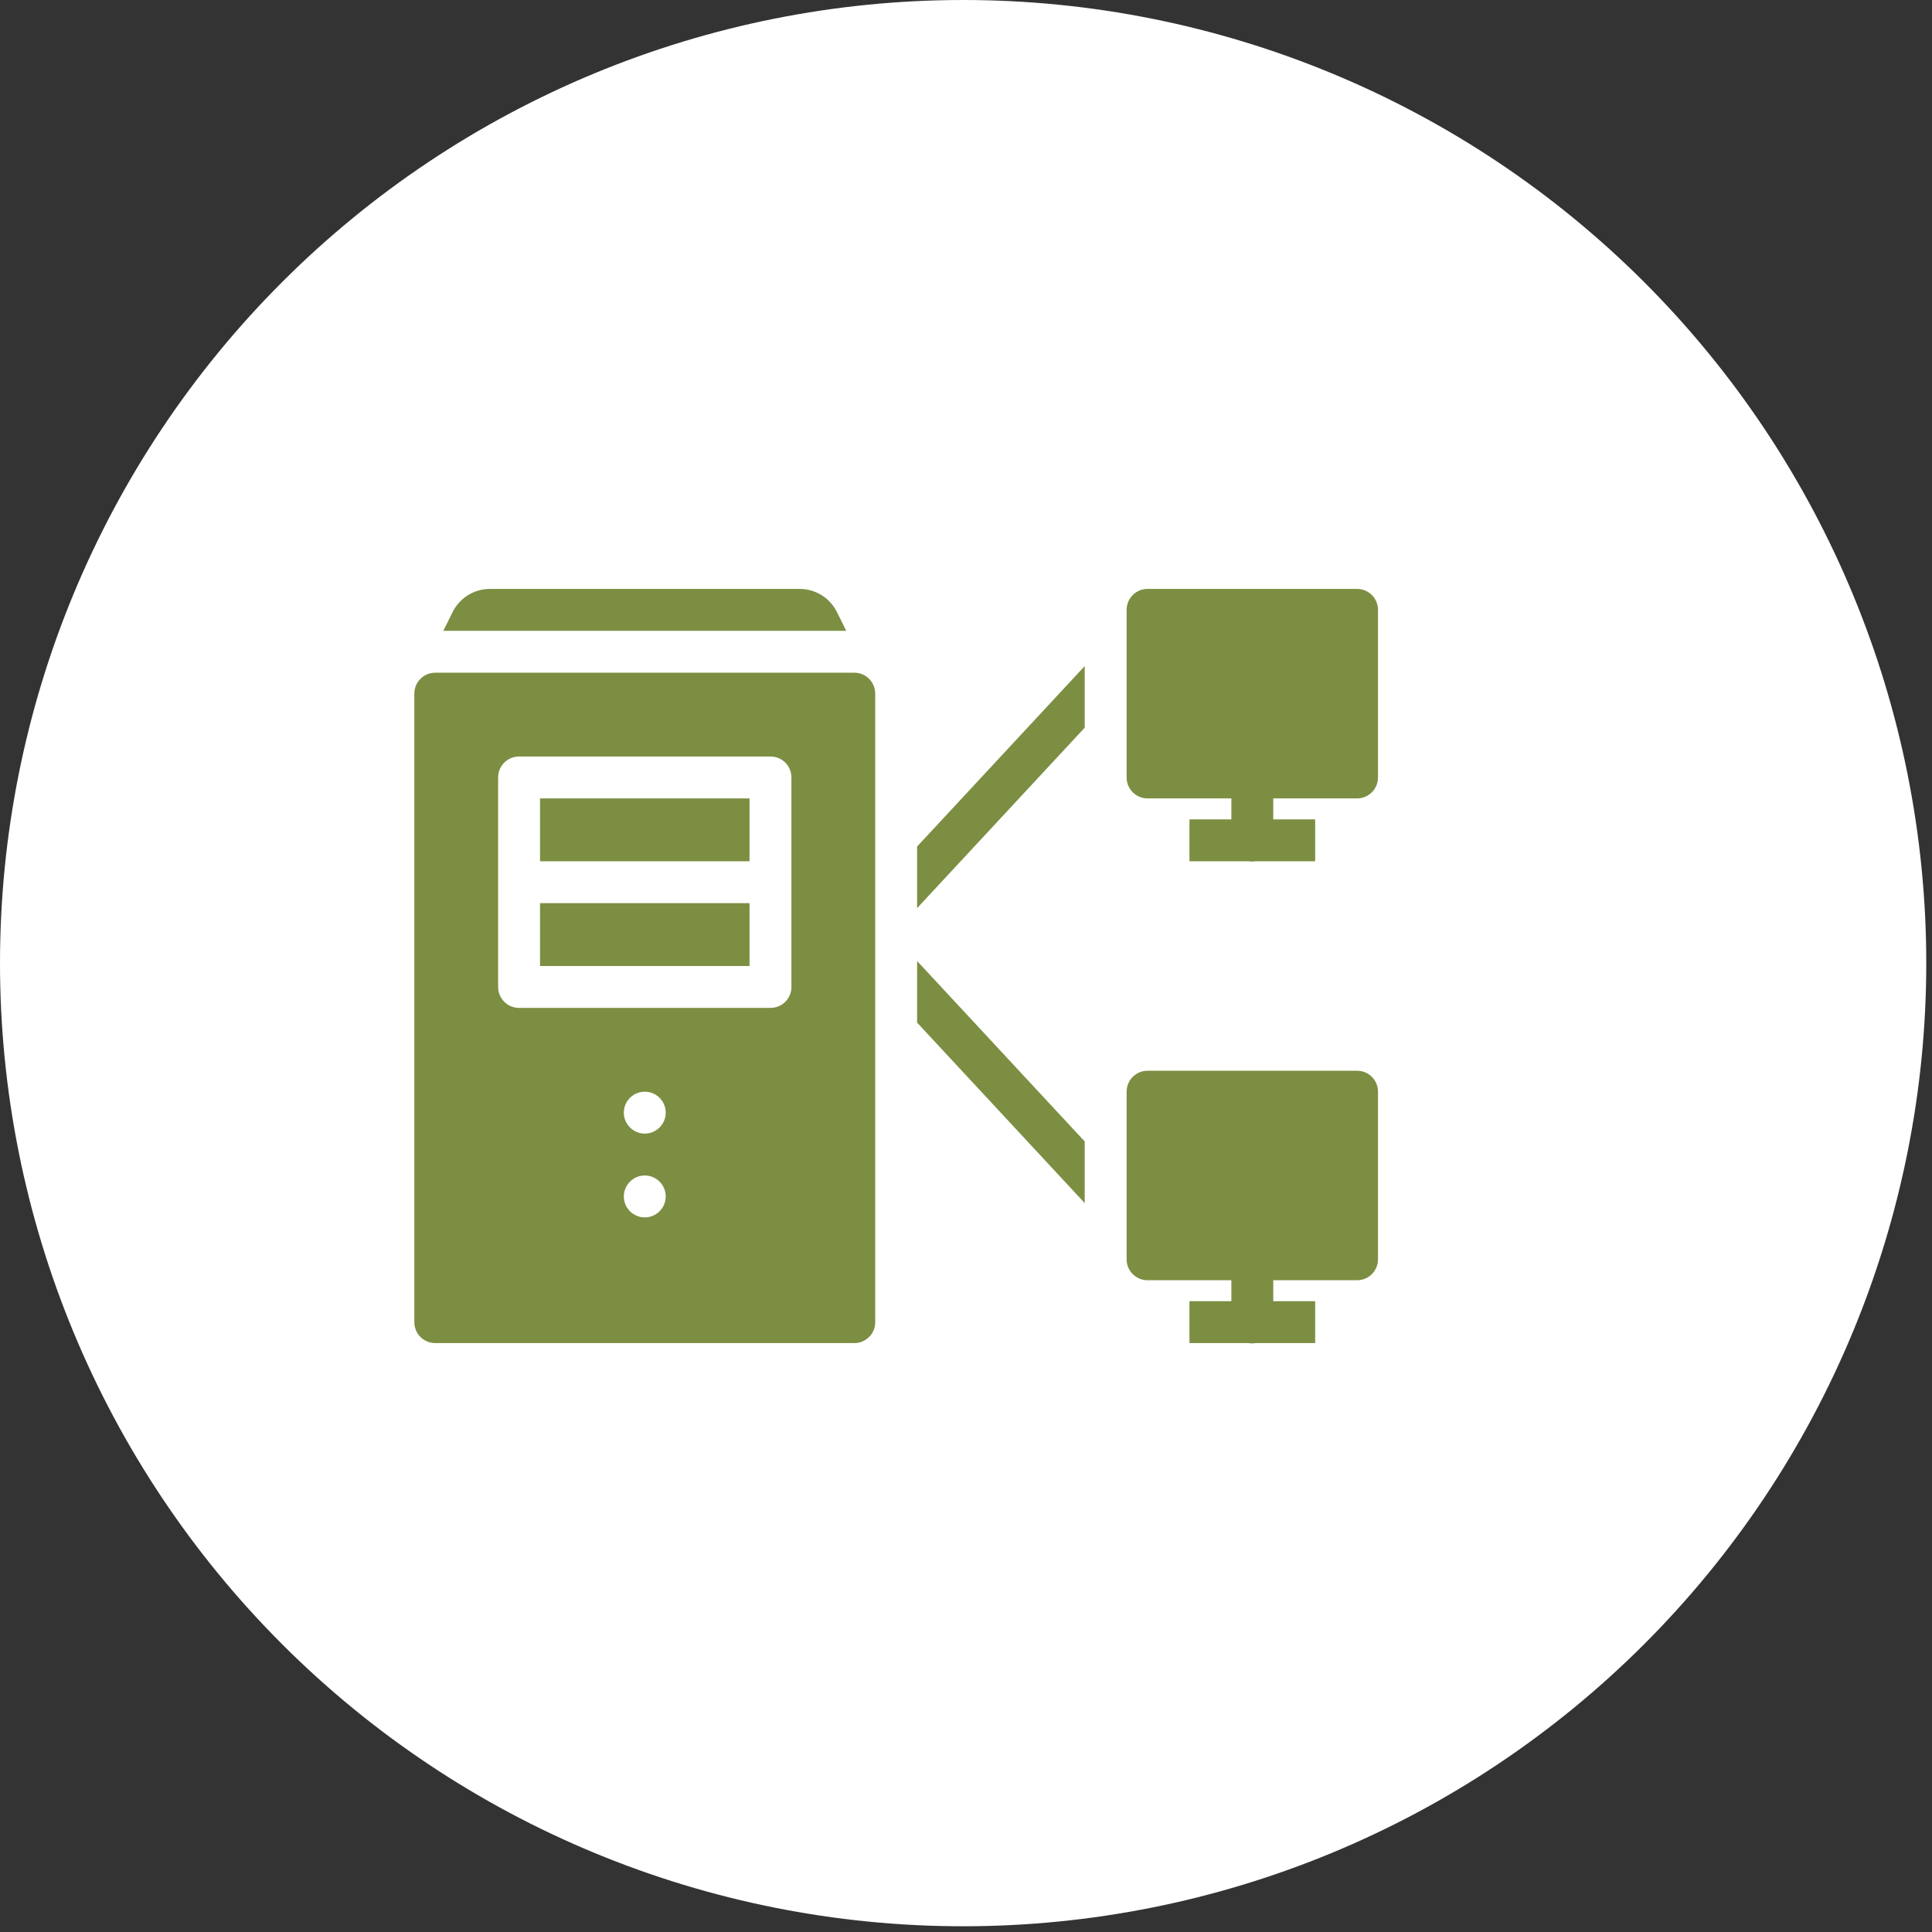
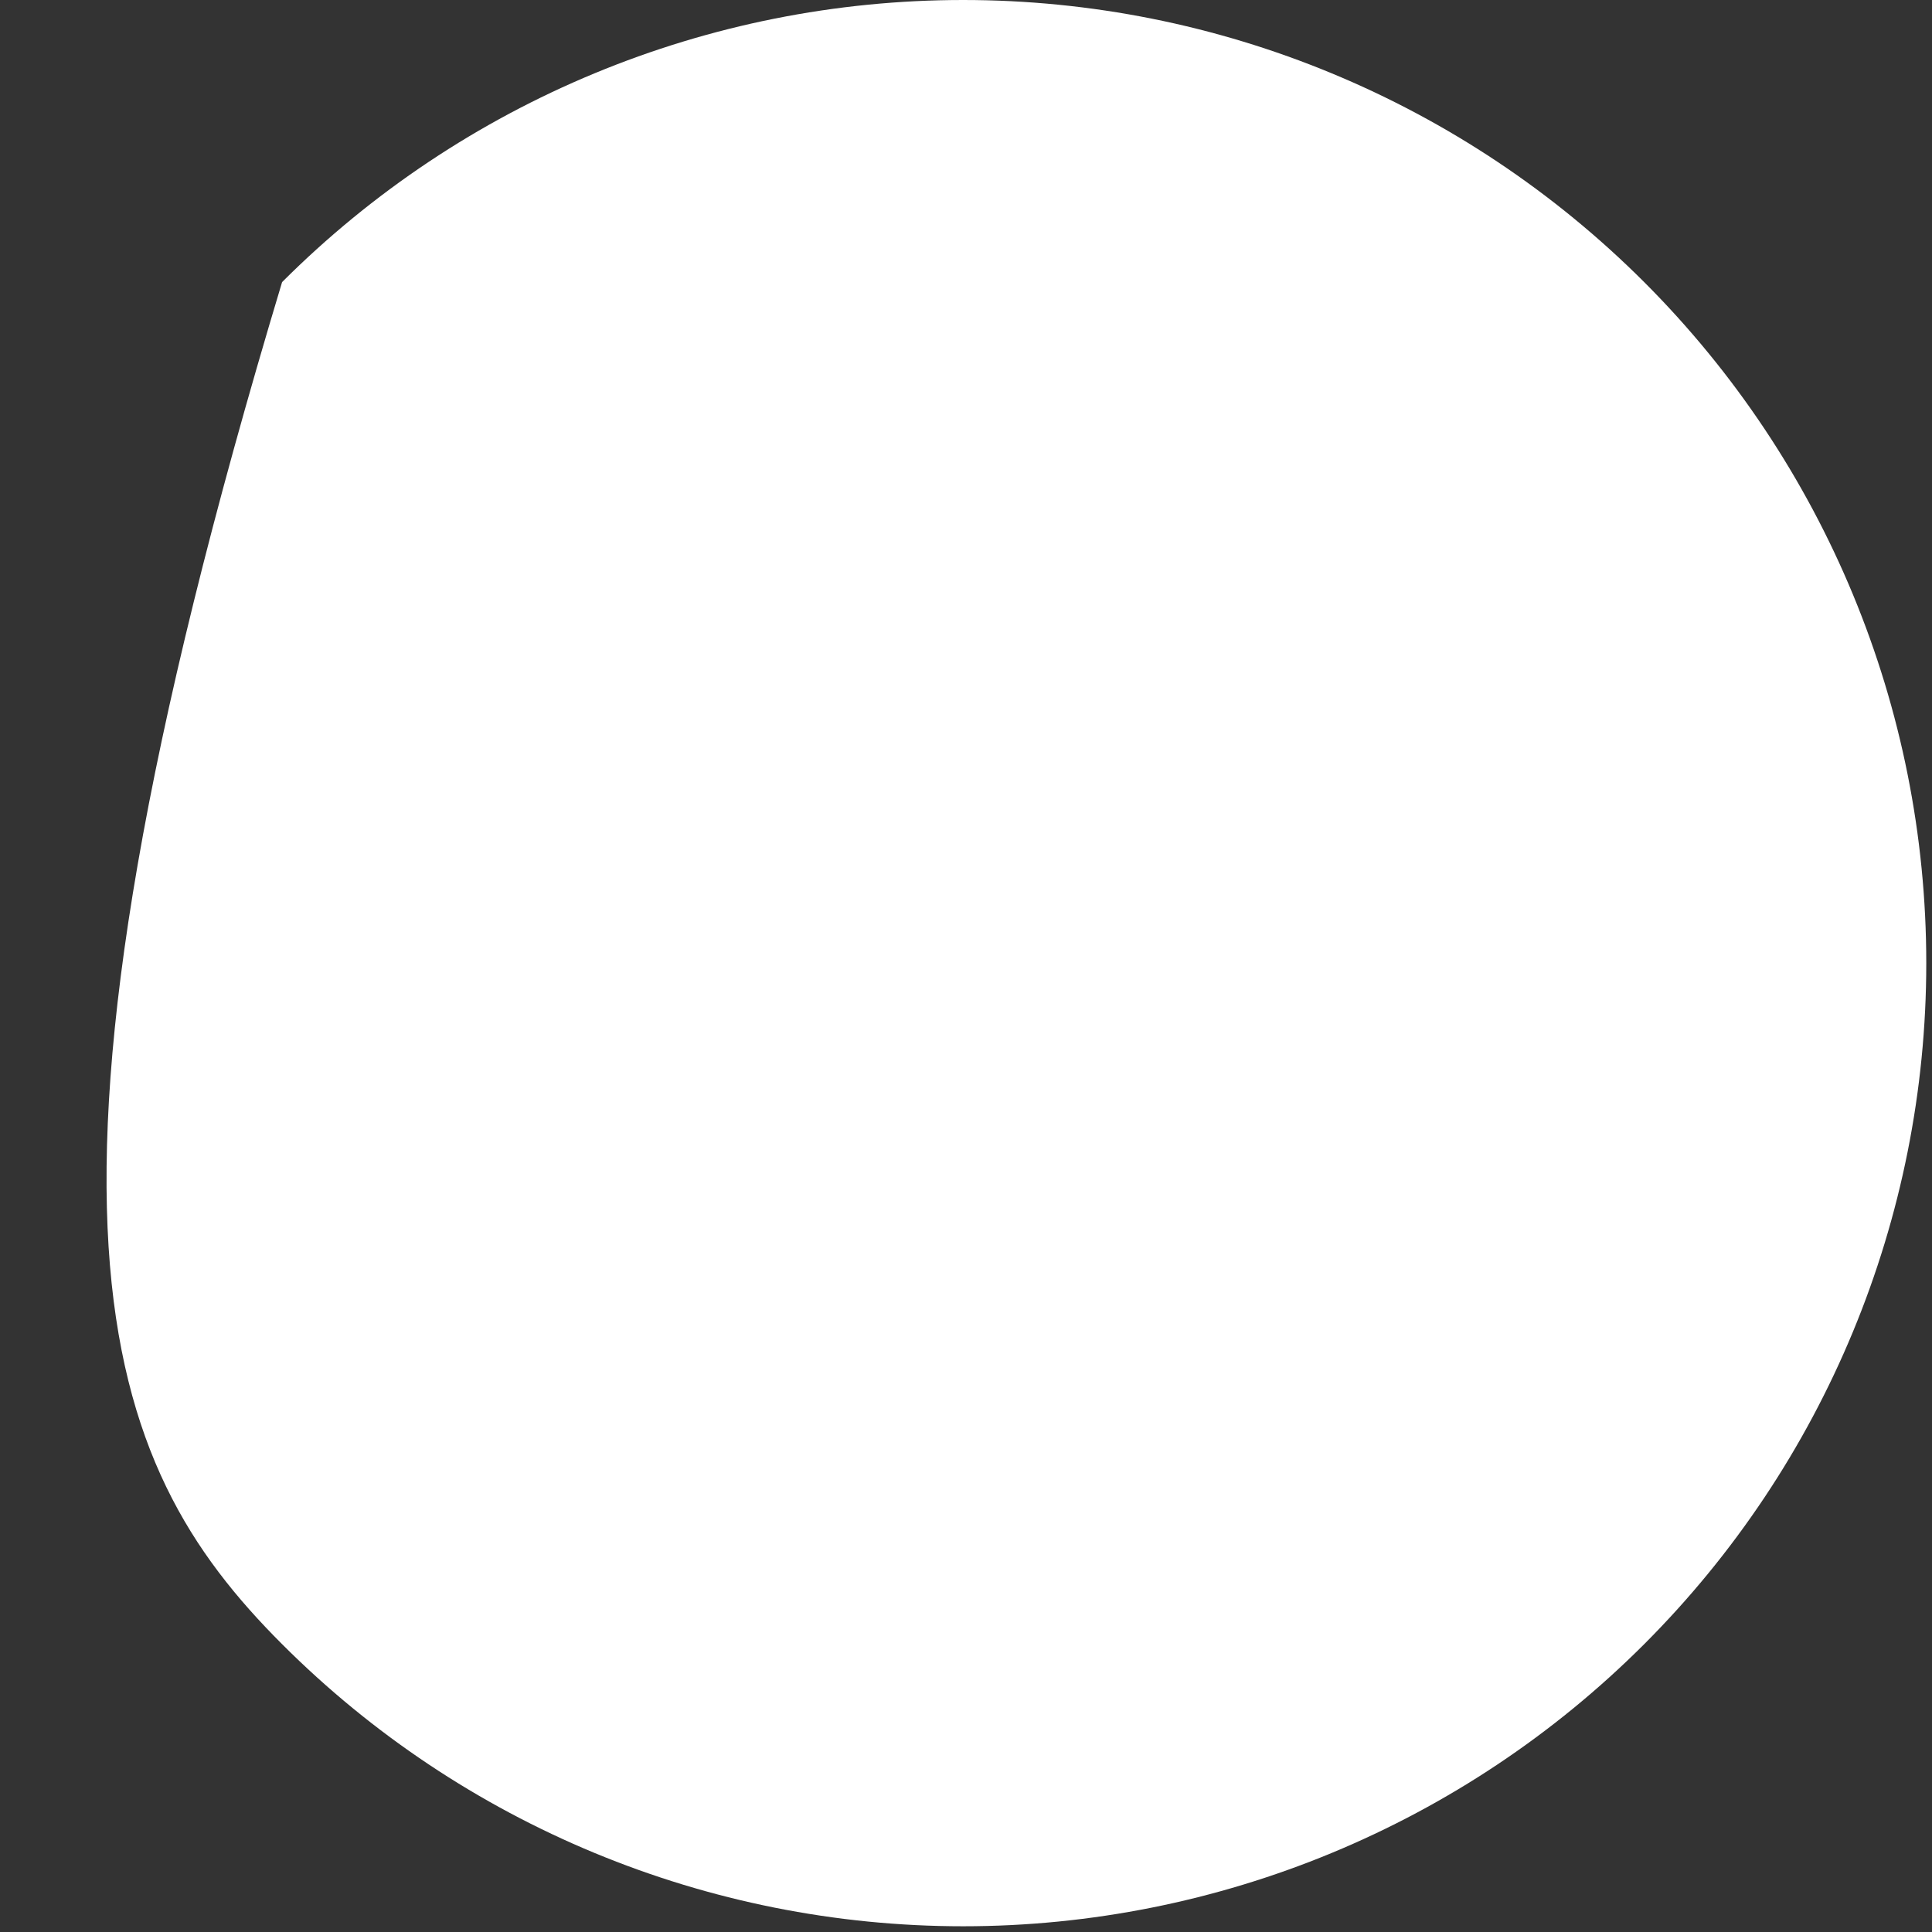
<svg xmlns="http://www.w3.org/2000/svg" width="83" height="83" viewBox="0 0 83 83" fill="none">
  <rect x="0" y="0" width="83" height="83" fill="#333333" stroke="none" />
-   <path d="M41.377 82.754C52.351 82.754 62.875 78.395 70.635 70.635C78.395 62.875 82.754 52.351 82.754 41.377C82.754 30.403 78.395 19.879 70.635 12.119C62.875 4.359 52.351 0 41.377 0C30.403 0 19.879 4.359 12.119 12.119C4.359 19.879 0 30.403 0 41.377C0 52.351 4.359 62.875 12.119 70.635C19.879 78.395 30.403 82.754 41.377 82.754Z" fill="white" />
+   <path d="M41.377 82.754C52.351 82.754 62.875 78.395 70.635 70.635C78.395 62.875 82.754 52.351 82.754 41.377C82.754 30.403 78.395 19.879 70.635 12.119C62.875 4.359 52.351 0 41.377 0C30.403 0 19.879 4.359 12.119 12.119C0 52.351 4.359 62.875 12.119 70.635C19.879 78.395 30.403 82.754 41.377 82.754Z" fill="white" />
  <g clip-path="url(#clip0_36_558)">
-     <path d="M21.055 25.3C20.366 25.3 19.751 25.683 19.445 26.295L19.045 27.1H36.355L35.955 26.295C35.649 25.68 35.034 25.3 34.345 25.3H21.055ZM49.3 25.3C48.801 25.3 48.4 25.704 48.4 26.2V33.4C48.4 33.896 48.801 34.3 49.3 34.3H52.9V35.2H51.1V37H53.649C53.747 37.018 53.846 37.018 53.941 37H56.5V35.2H54.7V34.3H58.3C58.799 34.3 59.2 33.896 59.2 33.4V26.2C59.2 25.704 58.799 25.3 58.3 25.3H49.3ZM46.6 28.615L39.4 36.367V39.014L46.6 31.262V28.615ZM18.7 28.9C18.201 28.9 17.8 29.301 17.8 29.8V56.8C17.8 57.299 18.201 57.7 18.7 57.7H36.7C37.199 57.7 37.6 57.299 37.6 56.8V29.8C37.6 29.301 37.199 28.9 36.7 28.9H18.7ZM22.3 32.5H33.1C33.599 32.5 34 32.901 34 33.4V42.4C34 42.899 33.599 43.3 33.1 43.3H22.3C21.801 43.3 21.4 42.899 21.4 42.4V33.4C21.4 32.901 21.801 32.5 22.3 32.5ZM23.2 34.3V37H32.2V34.3H23.2ZM23.2 38.8V41.5H32.2V38.8H23.2ZM39.4 41.286V43.933L46.6 51.685V49.038L39.4 41.286ZM49.3 46C48.801 46 48.4 46.401 48.4 46.9V54.1C48.4 54.599 48.801 55 49.3 55H52.9V55.9H51.1V57.7H53.649C53.747 57.718 53.846 57.718 53.941 57.7H56.5V55.9H54.7V55H58.3C58.799 55 59.2 54.599 59.2 54.1V46.9C59.2 46.401 58.799 46 58.3 46H49.3ZM27.7 46.9C28.196 46.9 28.6 47.304 28.6 47.8C28.6 48.296 28.196 48.7 27.7 48.7C27.204 48.7 26.8 48.296 26.8 47.8C26.8 47.304 27.204 46.9 27.7 46.9ZM27.7 50.5C28.196 50.5 28.6 50.904 28.6 51.4C28.6 51.896 28.196 52.3 27.7 52.3C27.204 52.3 26.8 51.896 26.8 51.4C26.8 50.904 27.204 50.5 27.7 50.5Z" fill="#7C8E42" />
-   </g>
+     </g>
  <defs>
    <clipPath id="clip0_36_558">
      <rect width="45" height="45" fill="white" transform="translate(16 19)" />
    </clipPath>
  </defs>
</svg>